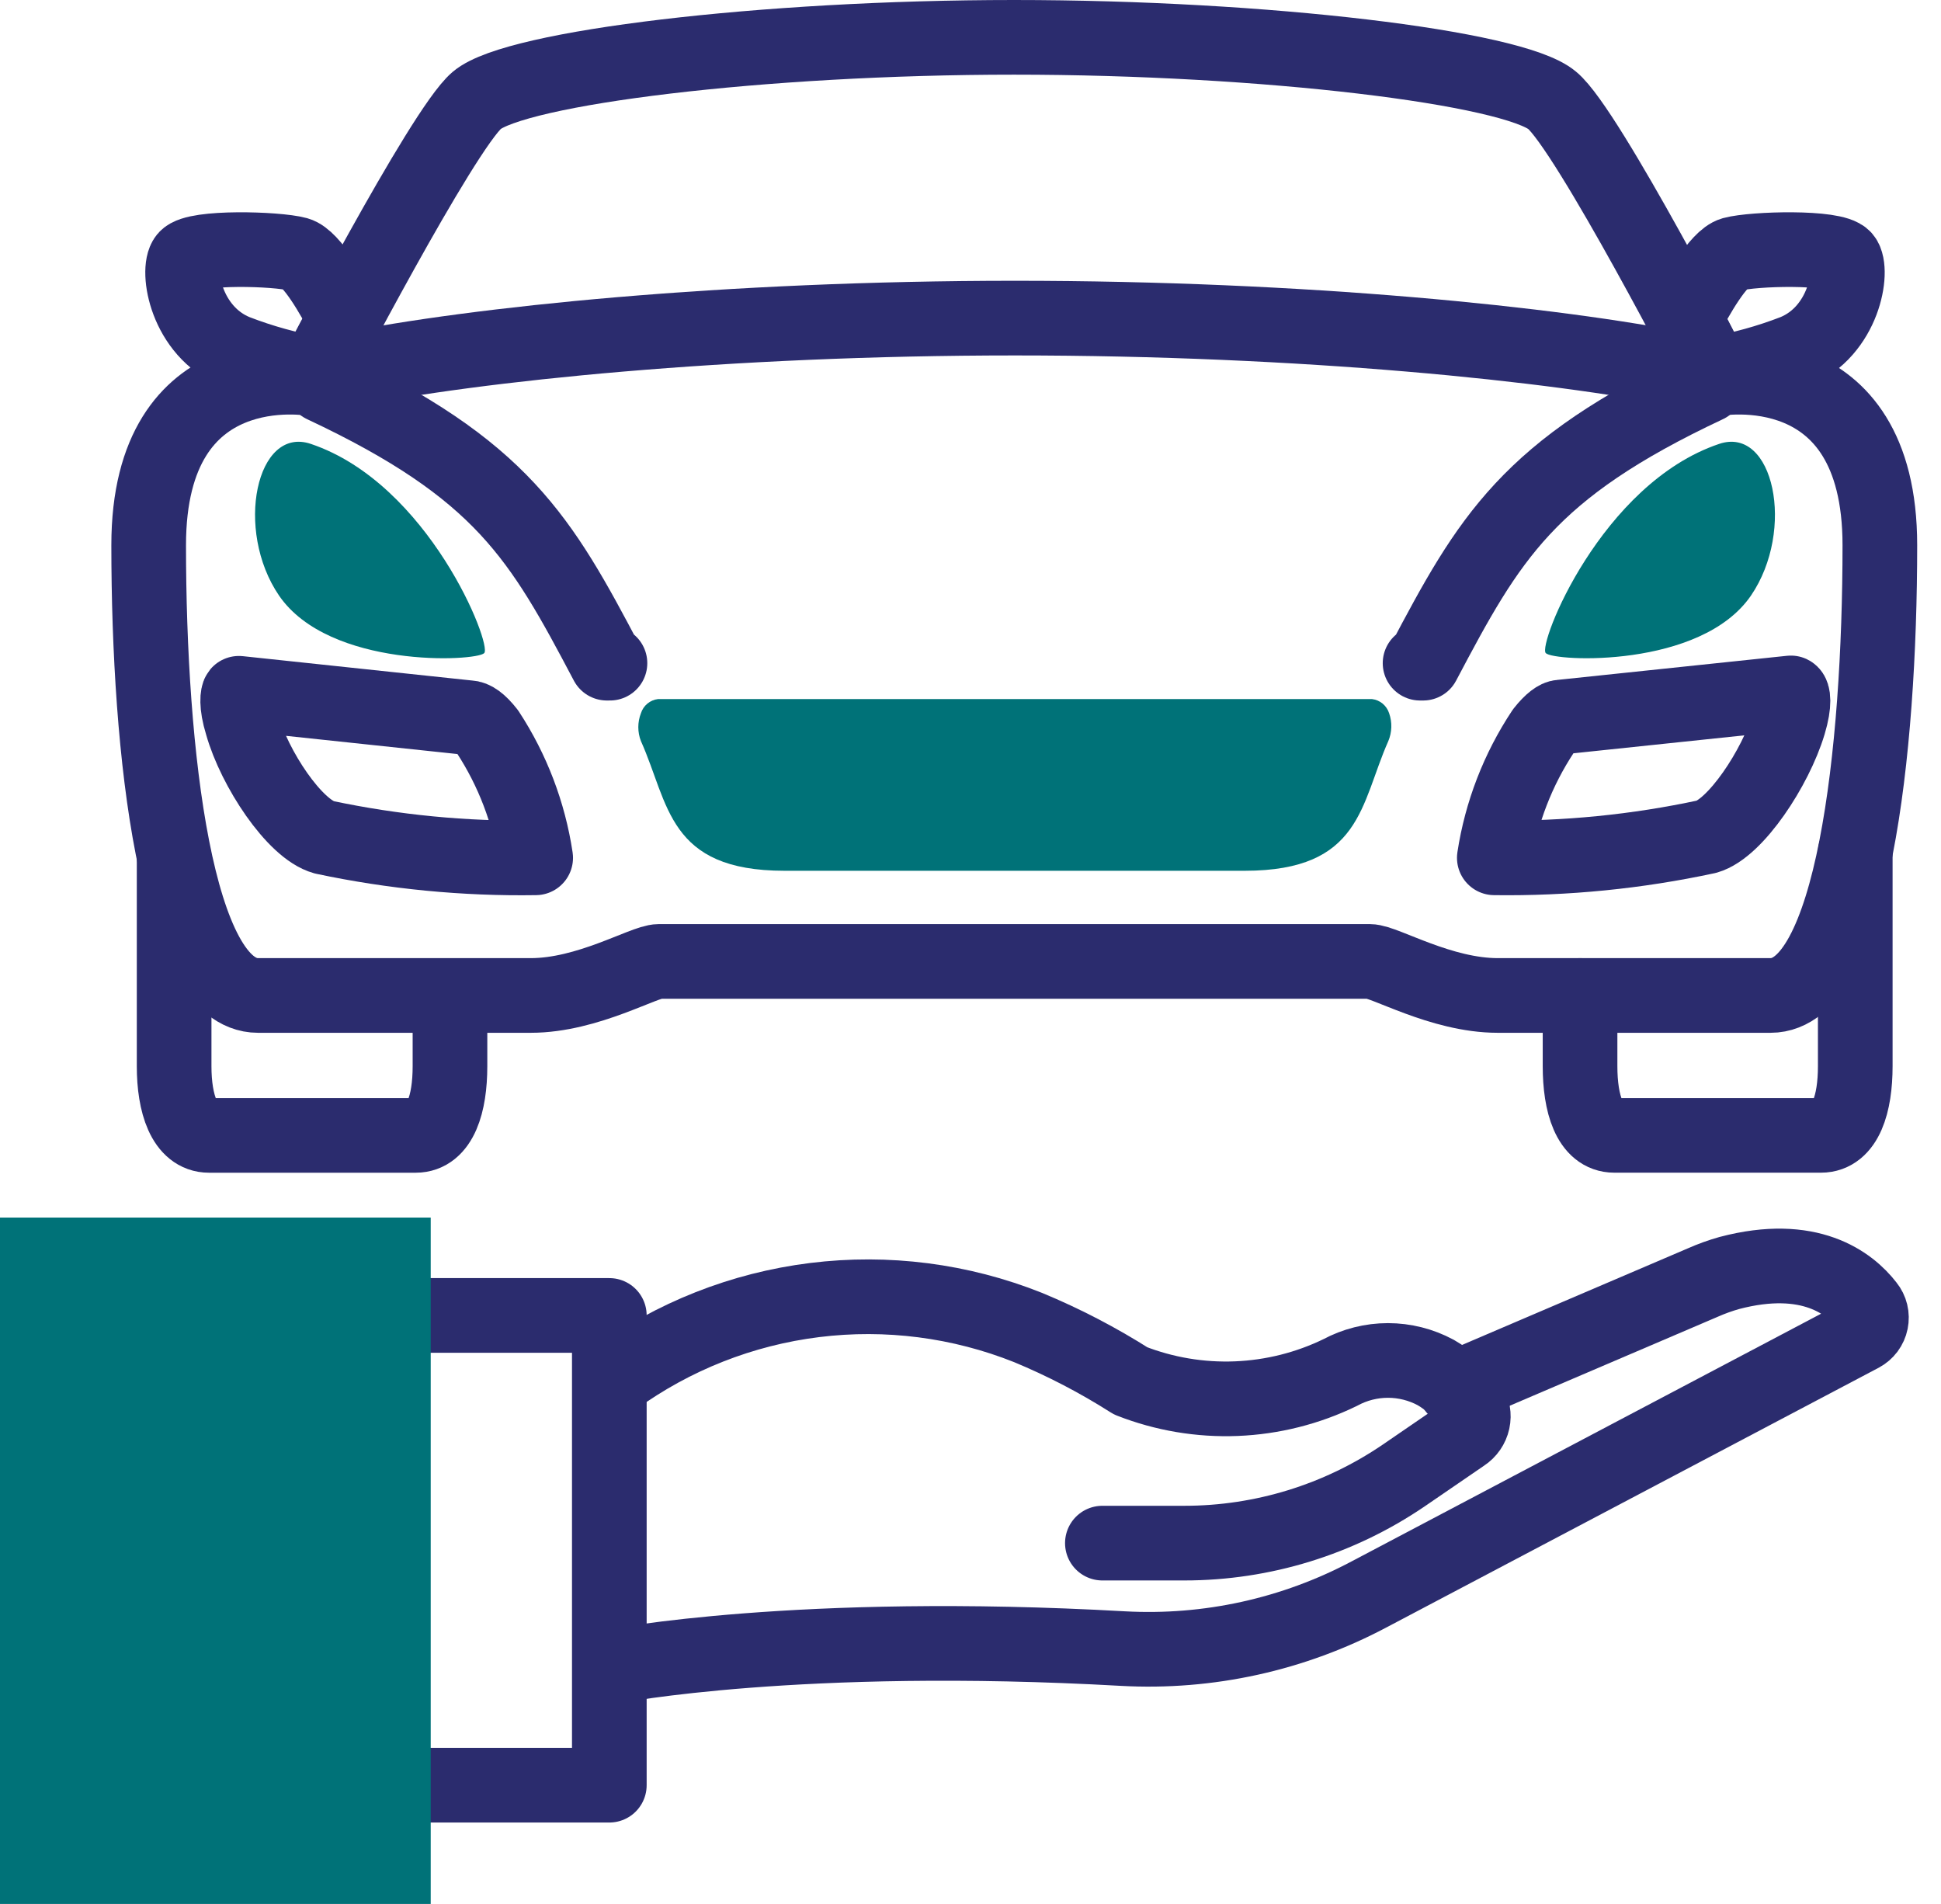
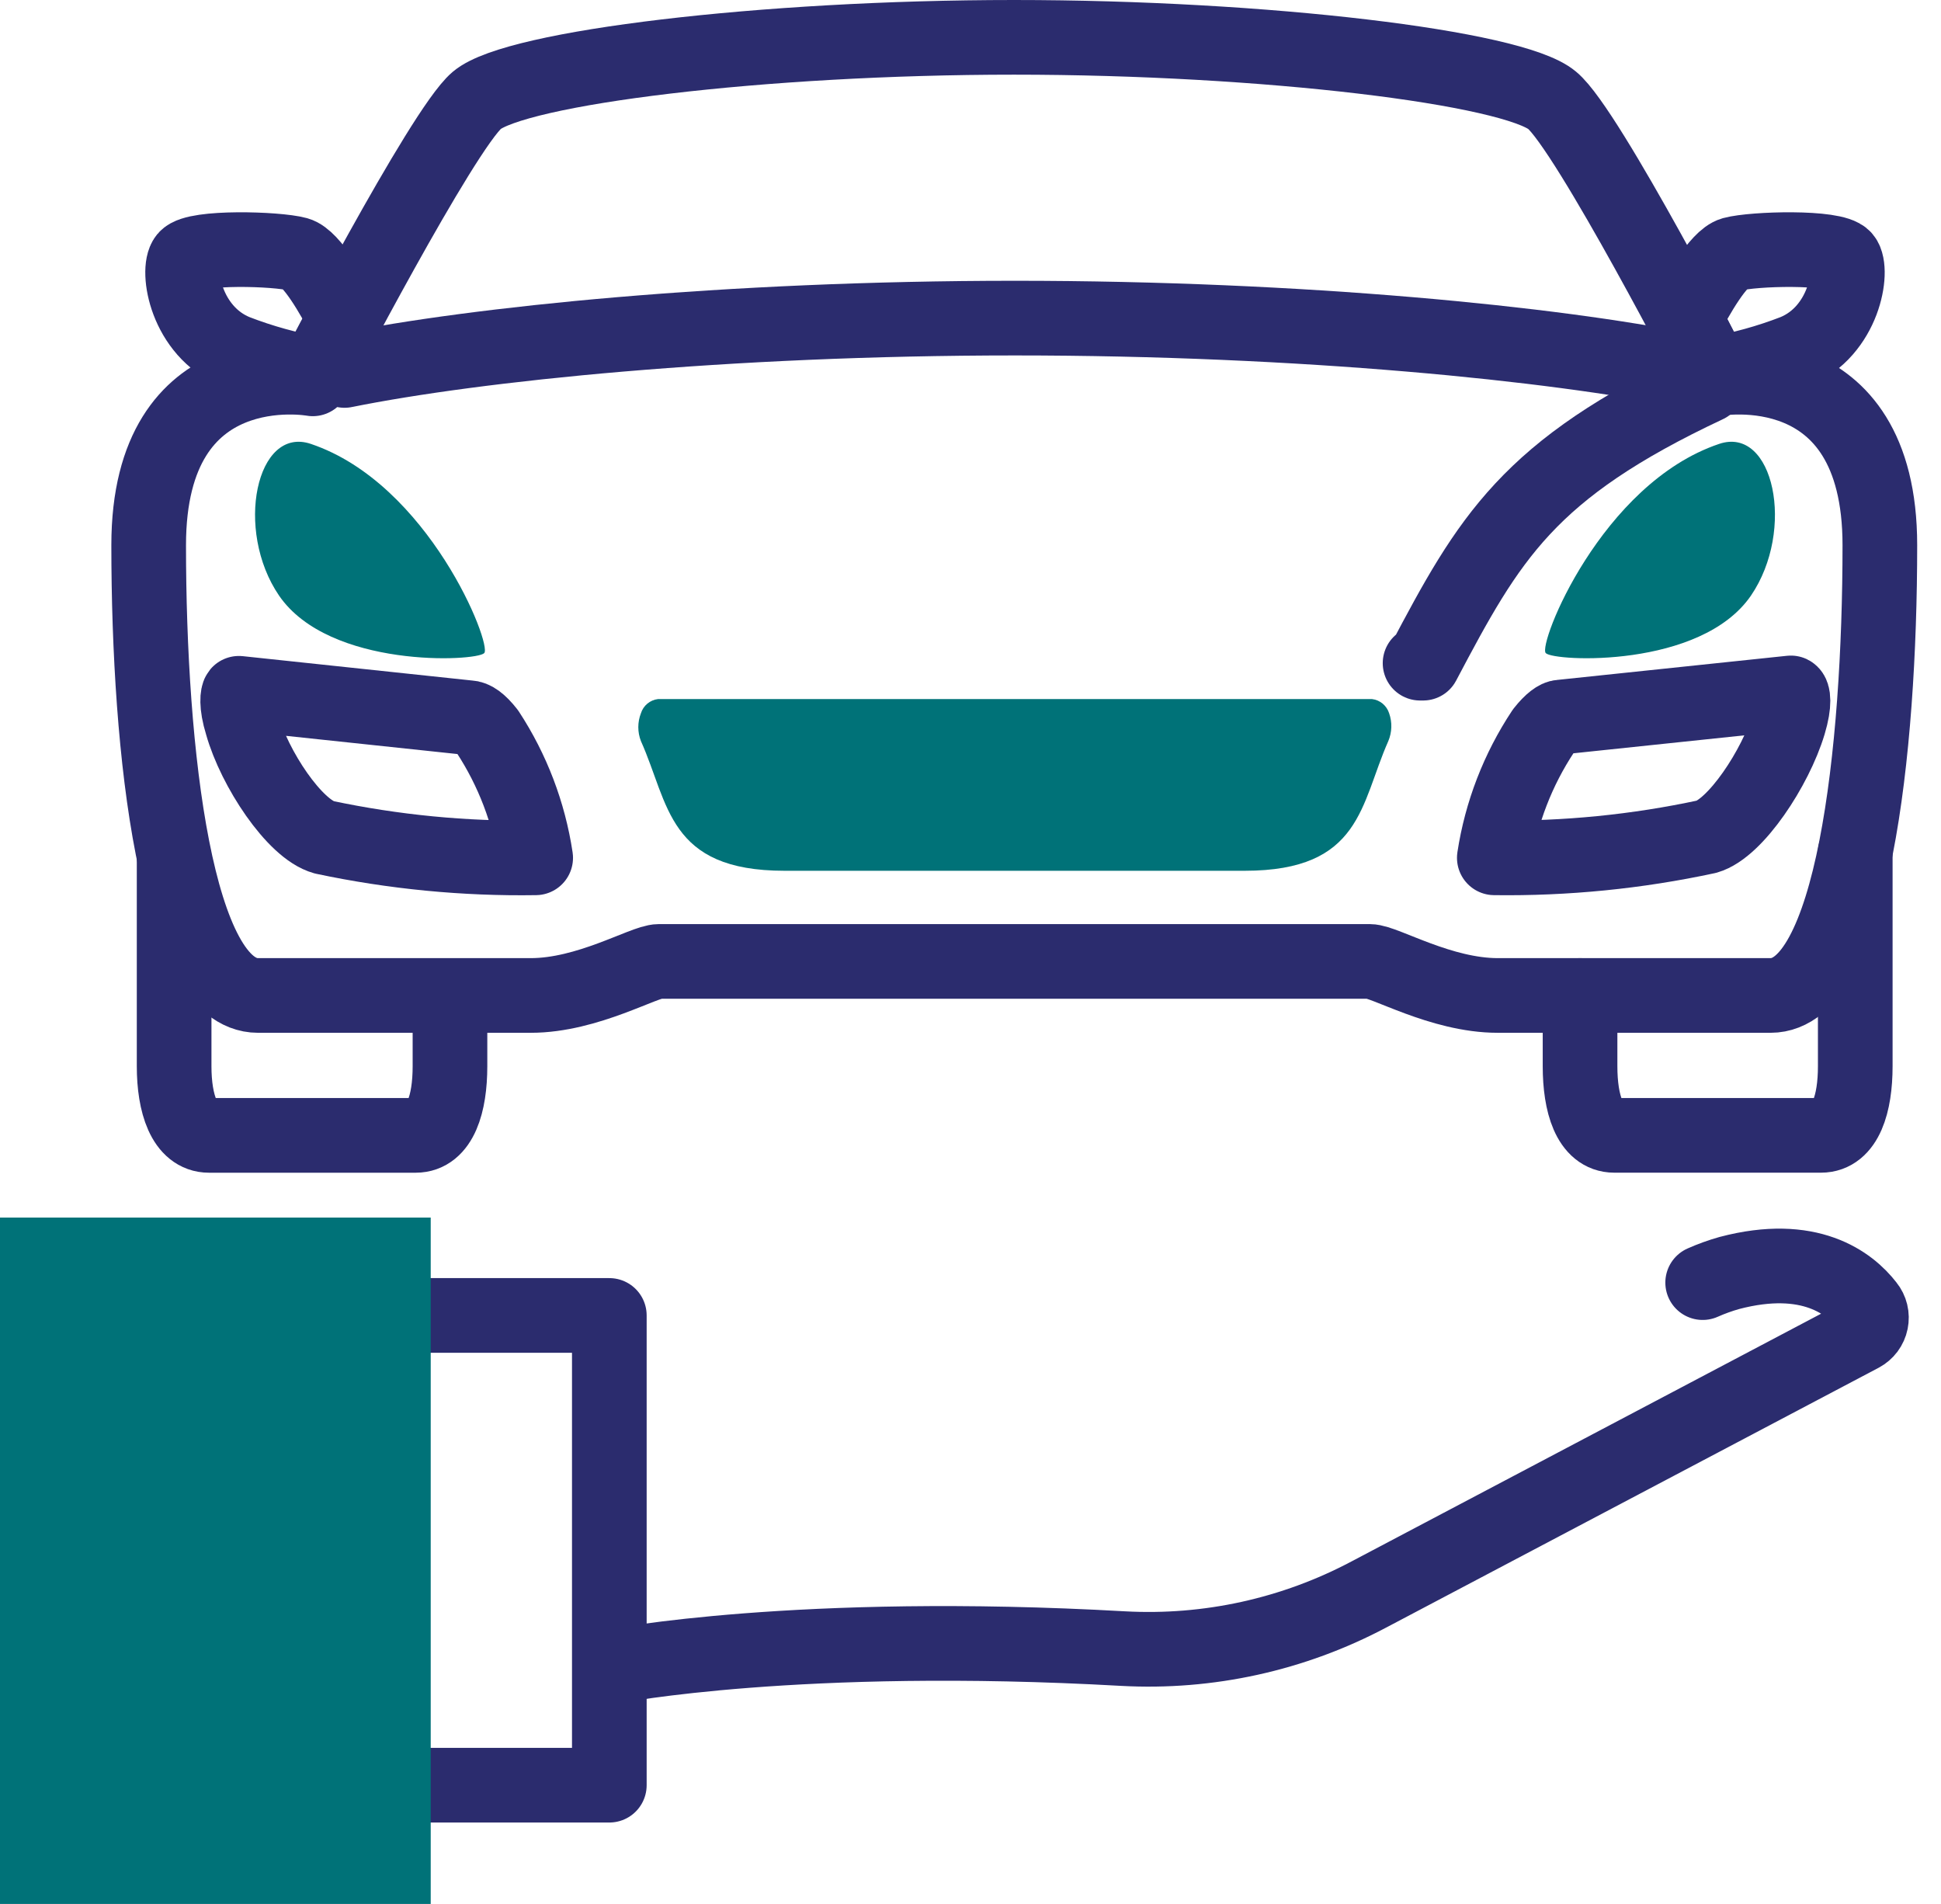
<svg xmlns="http://www.w3.org/2000/svg" width="52" height="51" viewBox="0 0 52 51" fill="none">
  <path d="M42.33 26.665V28.56C42.33 29.566 42.588 30.412 43.247 30.412H48.786C49.445 30.412 49.703 29.566 49.703 28.56V22.835" stroke="#2B2C6E" stroke-width="2" stroke-linecap="round" stroke-linejoin="round" />
  <path d="M12.055 26.984V28.561C12.055 29.566 11.797 30.413 11.138 30.413H5.599C4.94 30.413 4.665 29.566 4.665 28.561V22.979" stroke="#2B2C6E" stroke-width="2" stroke-linecap="round" stroke-linejoin="round" />
  <path d="M45.978 10.148C45.978 10.148 42.538 3.473 41.582 2.687C40.533 1.808 33.89 1 27.165 1C20.439 1 13.824 1.808 12.775 2.687C11.846 3.473 8.379 10.148 8.379 10.148C8.379 10.148 3.983 9.341 3.983 14.604C3.983 20.148 4.709 26.665 6.912 26.665H14.22C15.747 26.665 17.253 25.753 17.654 25.753H36.692C37.093 25.753 38.599 26.665 40.126 26.665H47.434C49.632 26.665 50.362 20.148 50.362 14.604C50.362 9.341 45.978 10.148 45.978 10.148Z" stroke="#2B2C6E" stroke-width="2" stroke-linecap="round" stroke-linejoin="round" />
  <path d="M9.23 9.923C12.742 9.214 19.45 8.521 27.192 8.521C34.934 8.521 41.642 9.214 45.154 9.923" stroke="#2B2C6E" stroke-width="2" stroke-linecap="round" stroke-linejoin="round" />
  <path d="M45.923 10.017C46.657 9.891 47.377 9.692 48.072 9.423C49.412 8.874 49.659 7.225 49.401 6.912C49.143 6.599 46.973 6.659 46.423 6.808C46.033 6.918 45.456 7.934 45.148 8.533C45.517 9.258 45.808 9.819 45.923 10.017Z" stroke="#2B2C6E" stroke-width="2" stroke-linecap="round" stroke-linejoin="round" />
  <path d="M8.461 10.017C7.727 9.891 7.008 9.692 6.313 9.423C4.972 8.874 4.725 7.225 4.983 6.912C5.242 6.599 7.412 6.659 7.961 6.808C8.352 6.918 8.928 7.934 9.236 8.533C8.868 9.258 8.577 9.819 8.461 10.017Z" stroke="#2B2C6E" stroke-width="2" stroke-linecap="round" stroke-linejoin="round" />
  <path d="M37.215 19.105C37.183 19.005 37.123 18.916 37.042 18.848C36.961 18.781 36.863 18.738 36.758 18.726H17.627C17.522 18.738 17.424 18.781 17.343 18.848C17.262 18.916 17.202 19.005 17.171 19.105C17.077 19.345 17.077 19.612 17.171 19.852C17.923 21.528 17.89 23.325 21.017 23.325H33.346C36.478 23.325 36.445 21.533 37.193 19.852C37.293 19.614 37.301 19.348 37.215 19.105Z" fill="#007278" />
  <path d="M46.055 11.891C47.516 11.396 48.11 14.198 46.907 15.957C45.56 17.913 41.632 17.72 41.412 17.495C41.192 17.27 42.895 12.957 46.055 11.891Z" fill="#007278" />
  <path d="M8.329 11.891C6.868 11.396 6.274 14.198 7.478 15.957C8.824 17.913 12.752 17.72 12.972 17.495C13.192 17.27 11.489 12.957 8.329 11.891Z" fill="#007278" />
  <path d="M45.731 10.324C40.929 12.577 39.896 14.412 38.126 17.764H38.044" stroke="#2B2C6E" stroke-width="2" stroke-linecap="round" stroke-linejoin="round" />
-   <path d="M8.654 10.324C13.456 12.577 14.489 14.412 16.258 17.764H16.341" stroke="#2B2C6E" stroke-width="2" stroke-linecap="round" stroke-linejoin="round" />
  <path d="M40.033 22.978C40.218 21.768 40.664 20.614 41.34 19.593C41.56 19.313 41.725 19.209 41.807 19.209L47.978 18.561C48.033 18.588 48.093 18.819 47.923 19.385C47.566 20.572 46.494 22.192 45.725 22.412C43.855 22.814 41.945 23.004 40.033 22.978Z" stroke="#2B2C6E" stroke-width="2" stroke-linecap="round" stroke-linejoin="round" />
  <path d="M14.351 22.978C12.447 23.008 10.545 22.823 8.681 22.428C7.89 22.209 6.818 20.588 6.483 19.401C6.313 18.852 6.373 18.604 6.401 18.571L12.56 19.225C12.681 19.225 12.846 19.329 13.066 19.61C13.732 20.627 14.17 21.776 14.351 22.978Z" stroke="#2B2C6E" stroke-width="2" stroke-linecap="round" stroke-linejoin="round" />
-   <path d="M29.533 41.335H31.731C33.824 41.335 35.868 40.705 37.599 39.528L39.203 38.429C39.333 38.344 39.424 38.212 39.457 38.061C39.49 37.91 39.462 37.752 39.379 37.621C39.144 37.268 38.83 36.975 38.462 36.764C38.069 36.553 37.63 36.442 37.184 36.442C36.738 36.442 36.299 36.553 35.907 36.764C35.037 37.188 34.089 37.426 33.123 37.465C32.156 37.504 31.192 37.342 30.291 36.989C29.418 36.434 28.499 35.956 27.544 35.56C25.73 34.836 23.761 34.583 21.823 34.824C19.884 35.065 18.038 35.793 16.456 36.94V36.94" stroke="#2B2C6E" stroke-width="2" stroke-linecap="round" stroke-linejoin="round" />
-   <path d="M16.456 44.632C16.456 44.632 21.401 43.671 30.082 44.16C32.371 44.286 34.651 43.784 36.676 42.709L49.863 35.753C49.93 35.717 49.988 35.667 50.034 35.606C50.079 35.545 50.111 35.475 50.126 35.4C50.141 35.326 50.14 35.249 50.122 35.175C50.104 35.101 50.07 35.032 50.022 34.973C49.555 34.368 48.478 33.533 46.33 34.099C46.086 34.168 45.847 34.254 45.615 34.357L38.983 37.193" stroke="#2B2C6E" stroke-width="2" stroke-linecap="round" stroke-linejoin="round" />
+   <path d="M16.456 44.632C16.456 44.632 21.401 43.671 30.082 44.16C32.371 44.286 34.651 43.784 36.676 42.709L49.863 35.753C49.93 35.717 49.988 35.667 50.034 35.606C50.079 35.545 50.111 35.475 50.126 35.4C50.141 35.326 50.14 35.249 50.122 35.175C50.104 35.101 50.07 35.032 50.022 34.973C49.555 34.368 48.478 33.533 46.33 34.099C46.086 34.168 45.847 34.254 45.615 34.357" stroke="#2B2C6E" stroke-width="2" stroke-linecap="round" stroke-linejoin="round" />
  <path d="M11.445 47.819H16.324V35.236H11.445" stroke="#2B2C6E" stroke-width="2" stroke-linecap="round" stroke-linejoin="round" />
  <path d="M11.539 32.615H0V51H11.539V32.615Z" fill="#007278" />
</svg>